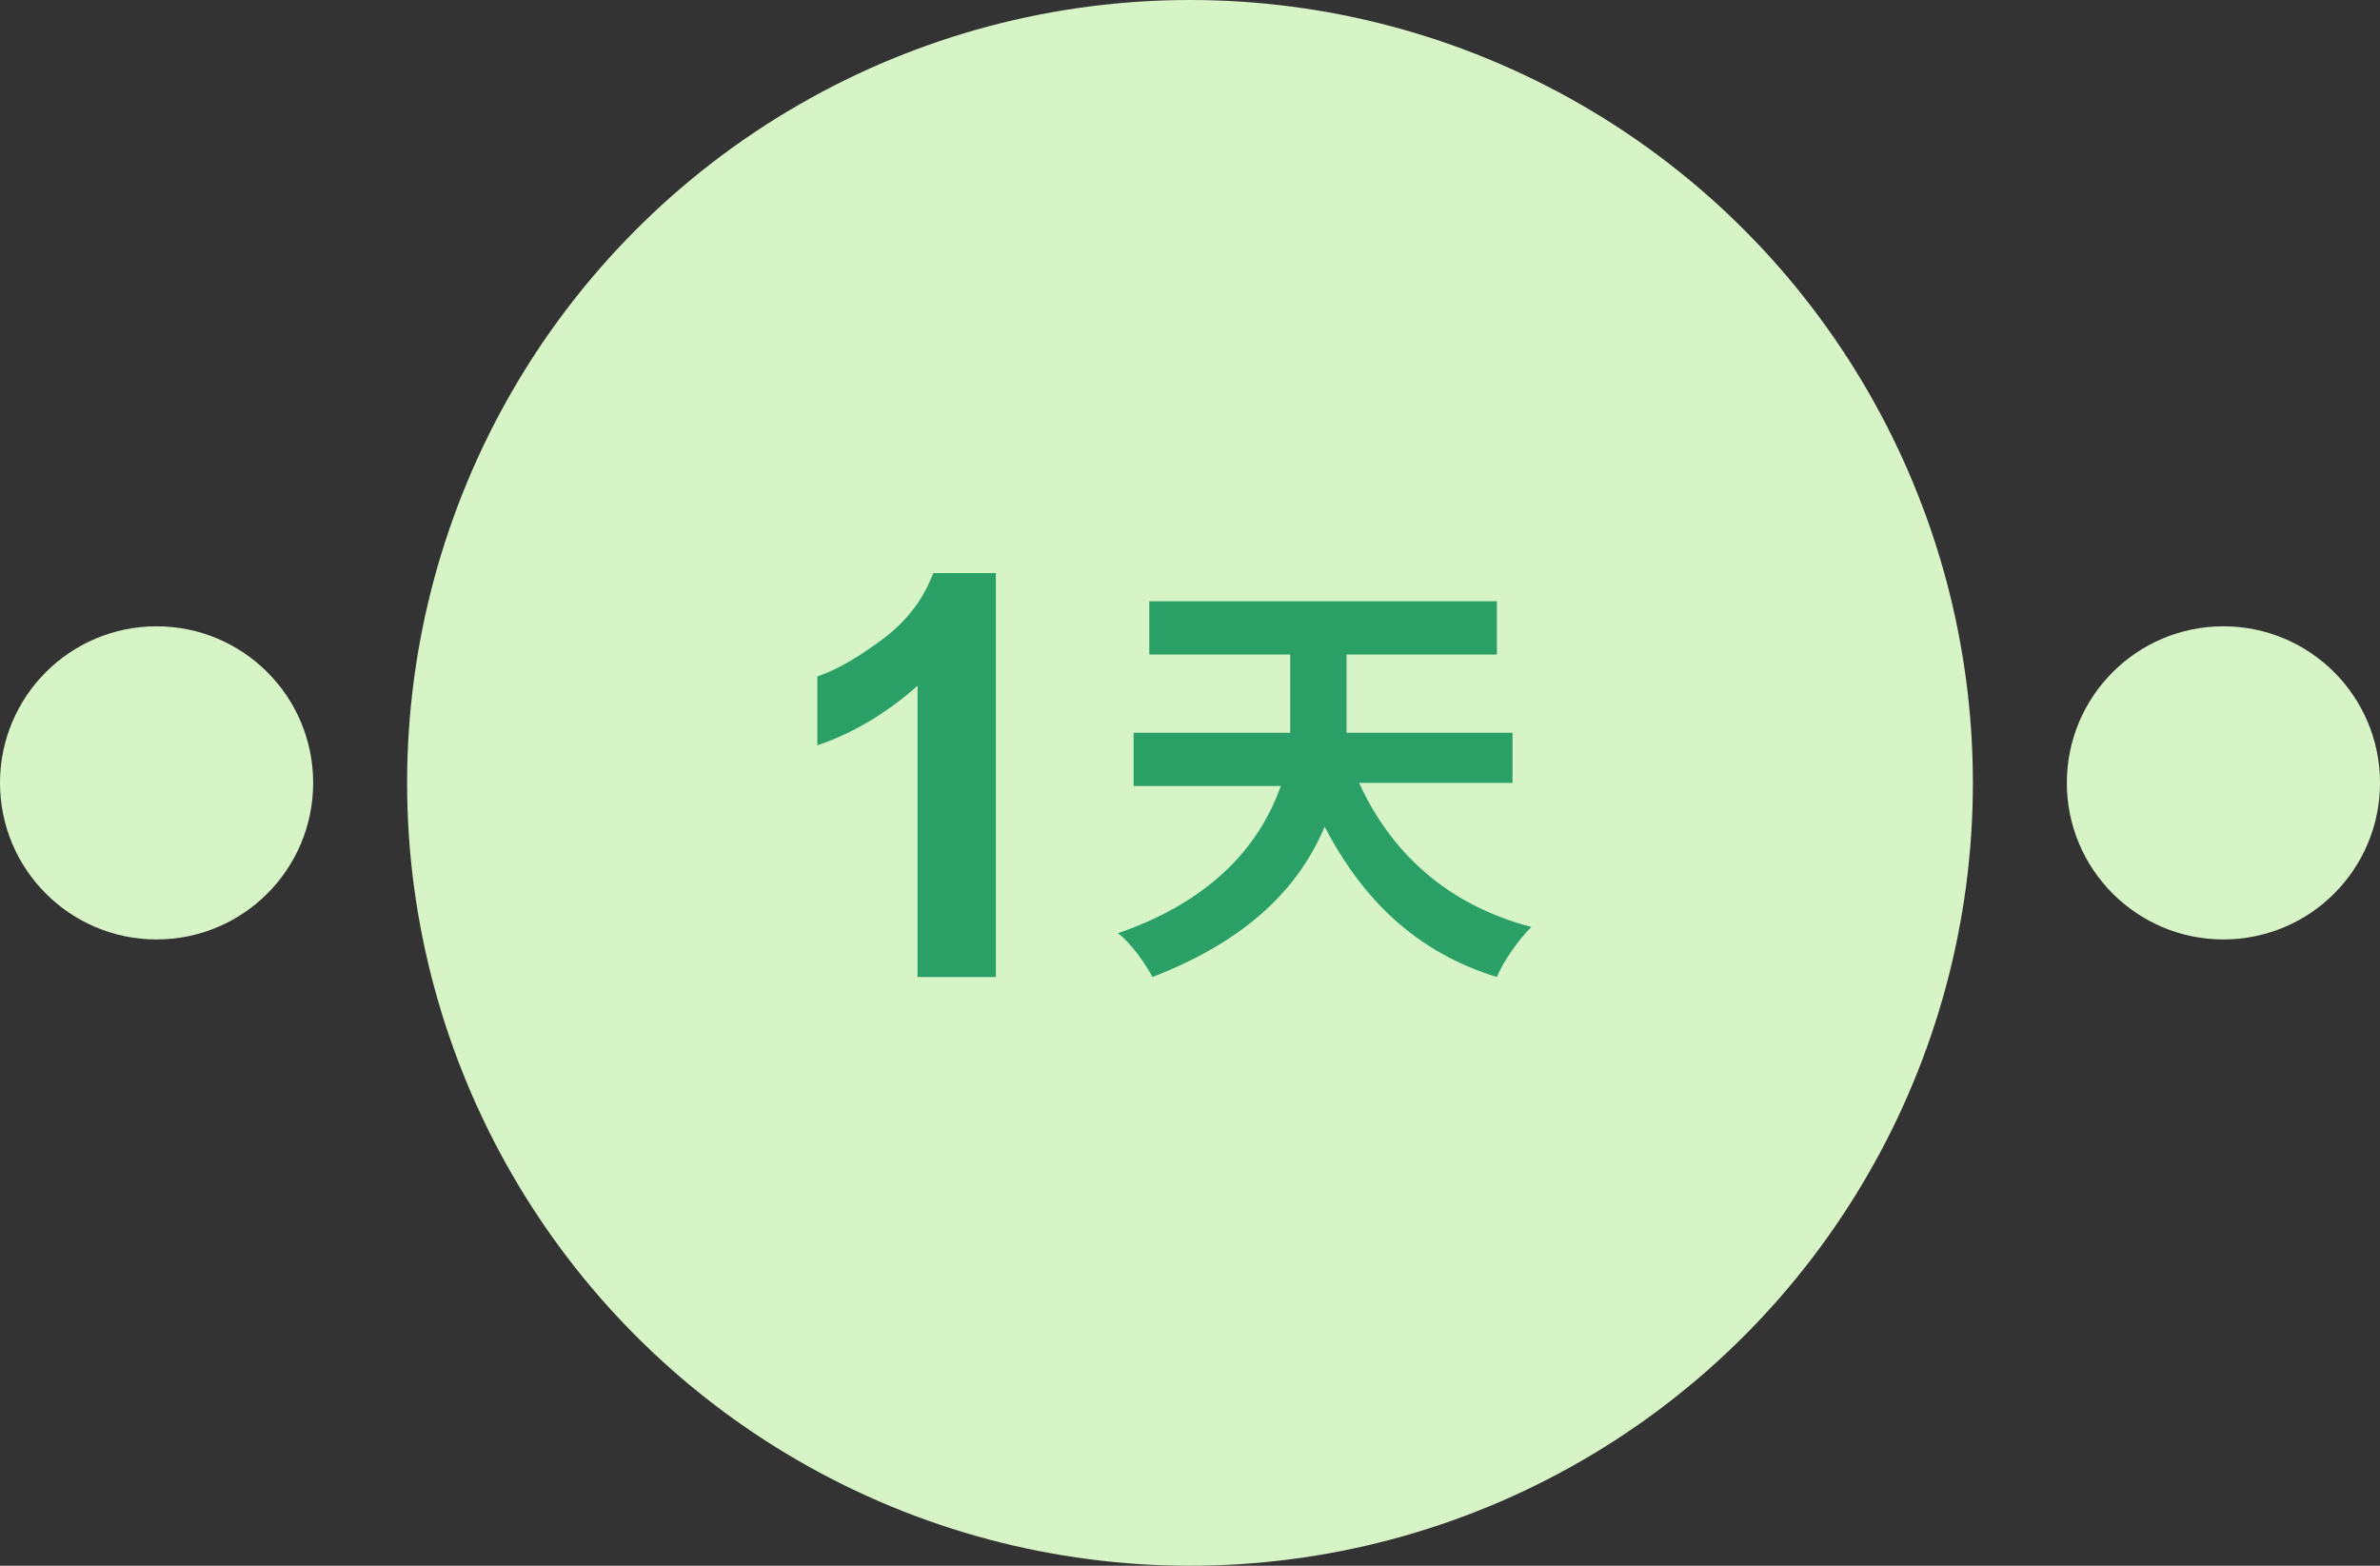
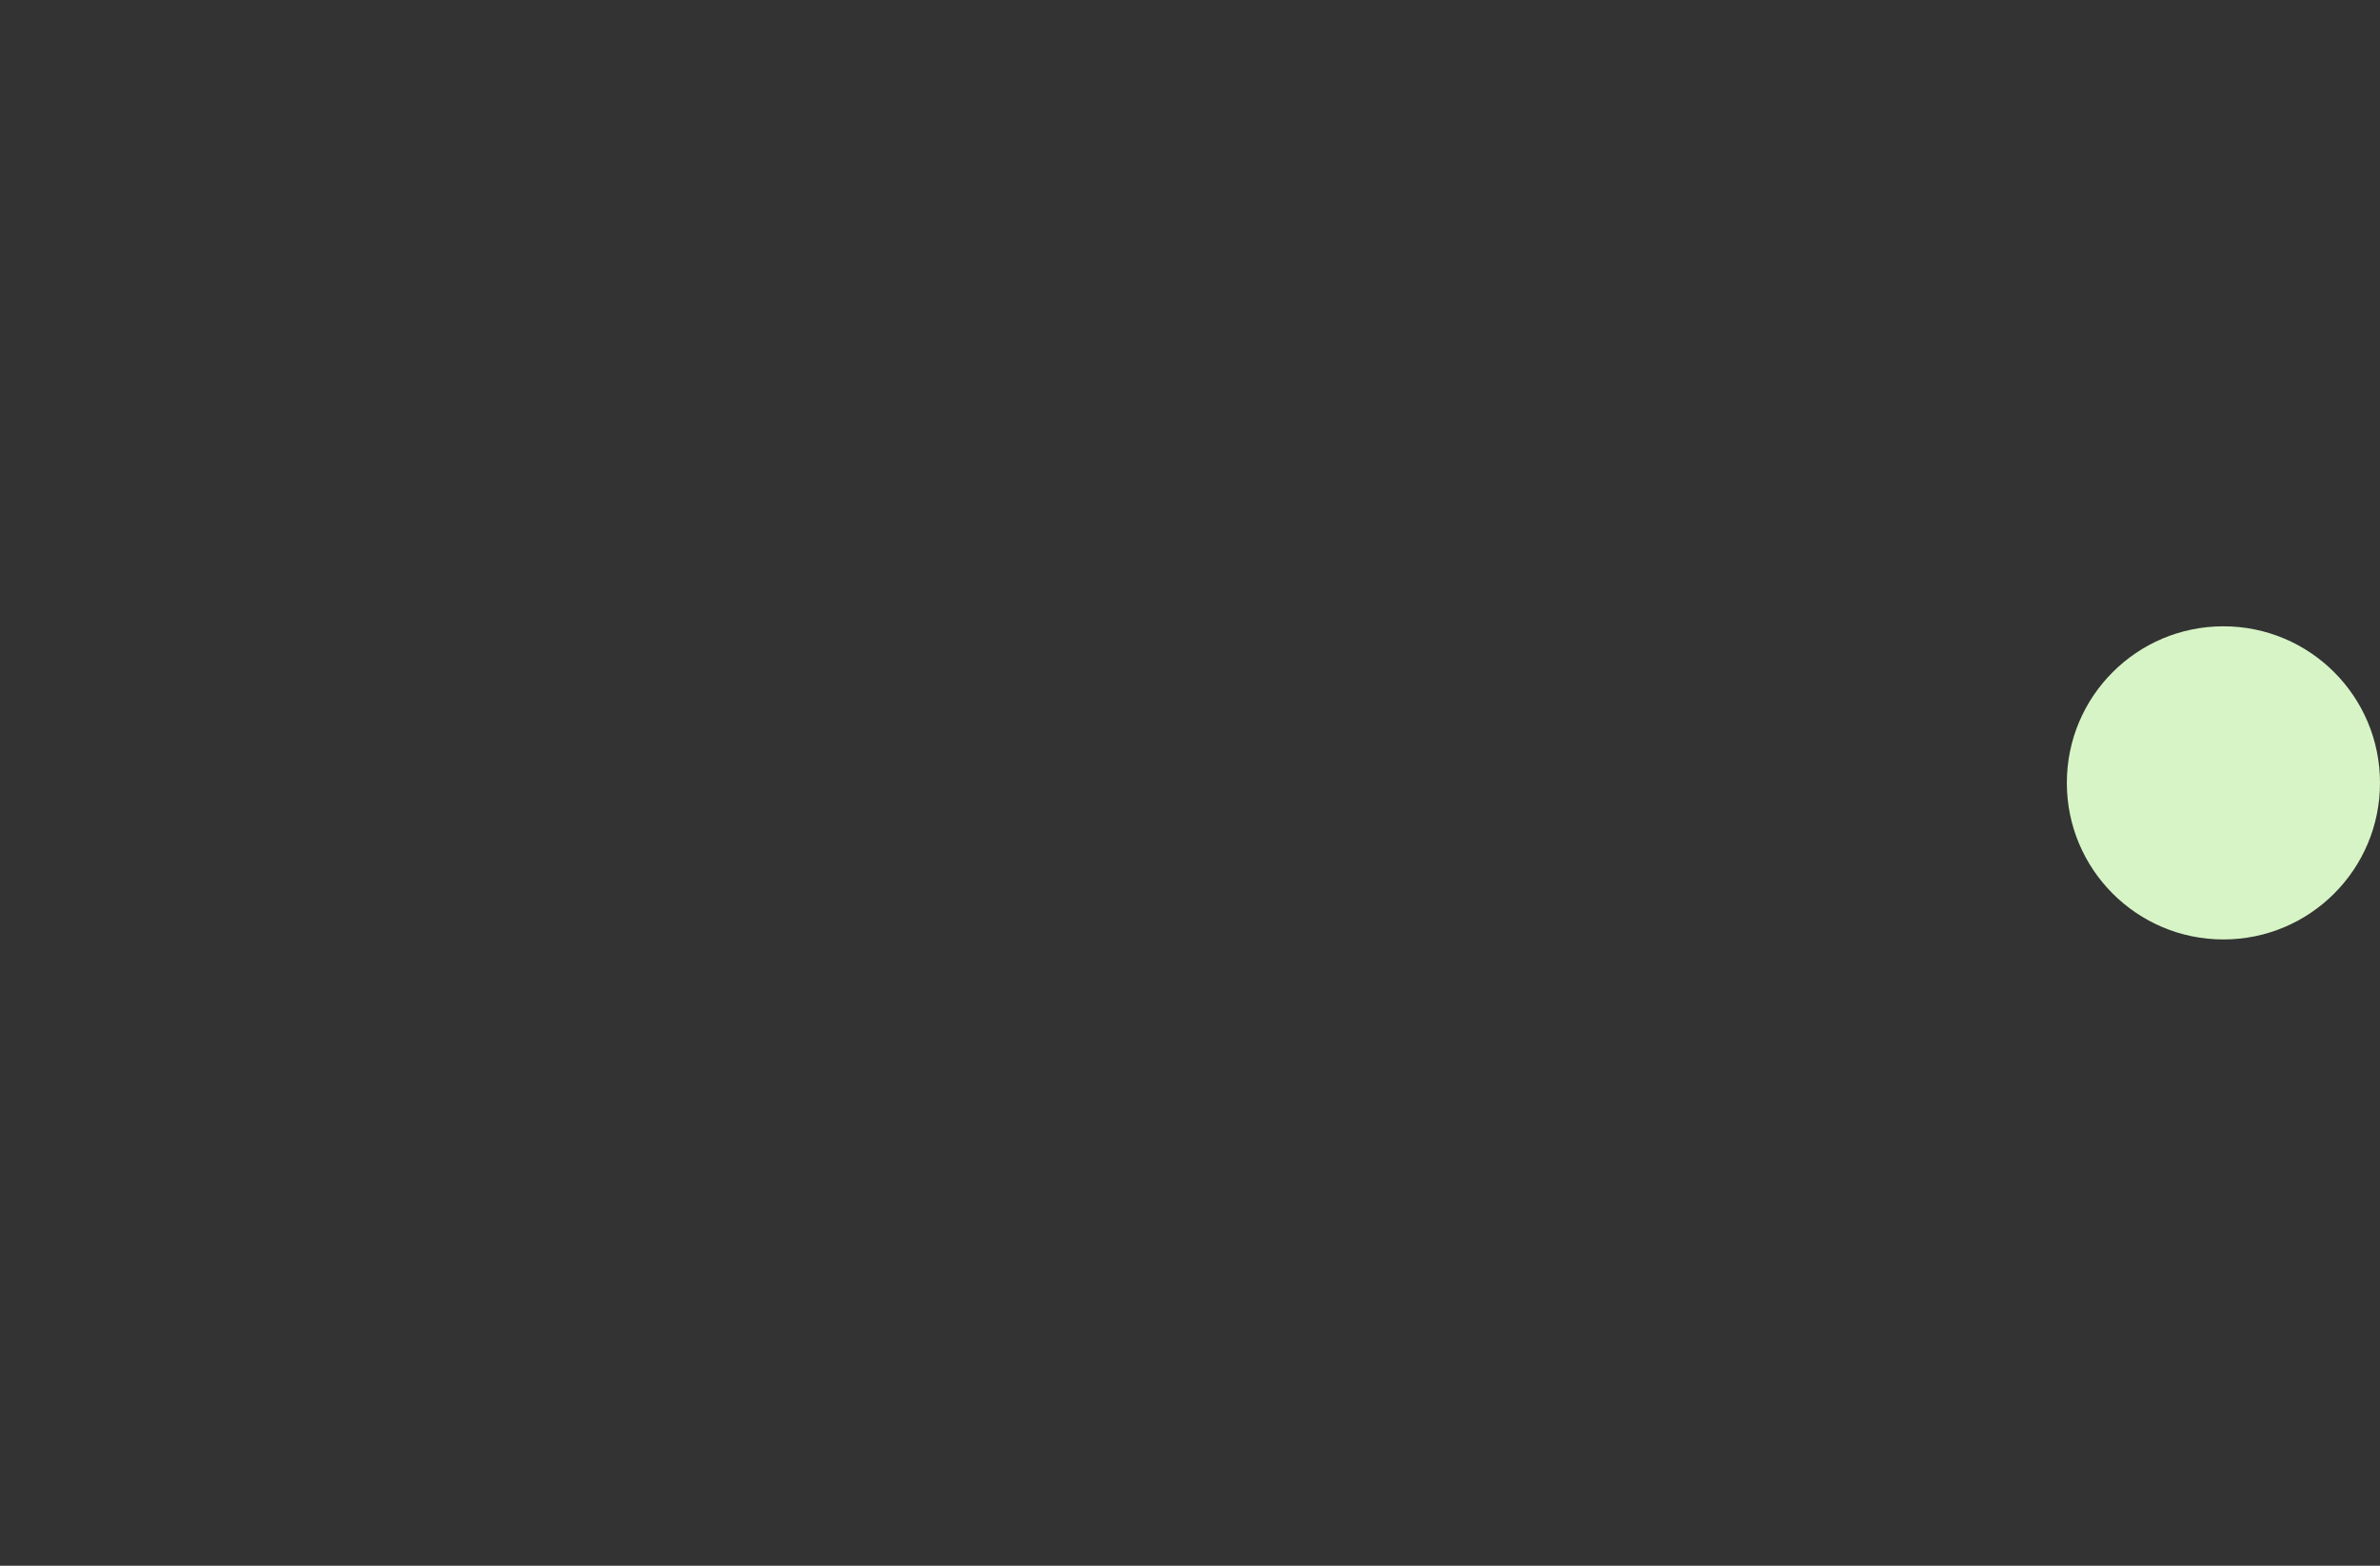
<svg xmlns="http://www.w3.org/2000/svg" id="_圖層_1" data-name=" 圖層 1" version="1.1" viewBox="0 0 76 50">
  <rect x="0" y="0" width="76" height="50" fill="#333333" stroke="none" />
  <defs>
    <style>
      .cls-1 {
        fill: #2aa067;
      }

      .cls-1, .cls-2 {
        stroke-width: 0px;
      }

      .cls-2 {
        fill: #d7f4c6;
      }
    </style>
  </defs>
-   <circle class="cls-2" cx="5" cy="25" r="5" />
  <circle class="cls-2" cx="71" cy="25" r="5" />
-   <circle class="cls-2" cx="38" cy="25" r="25" />
-   <path class="cls-1" d="M43.4,25c1,2.2,2.8,3.9,5.5,4.6-.4.4-.9,1.1-1.1,1.6-2.6-.8-4.3-2.5-5.5-4.8-.8,1.9-2.4,3.6-5.5,4.8-.2-.4-.7-1.1-1.1-1.4,3.2-1.1,4.6-3,5.2-4.7h-4.7v-1.7h5v-2.5h-4.5v-1.7h11.1v1.7h-4.8v2.5h5.3v1.6s-4.9,0-4.9,0Z" />
-   <path class="cls-1" d="M31.8,31.2h-2.5v-9.3c-.9.8-2,1.5-3.2,1.9v-2.2c.6-.2,1.3-.6,2.1-1.2s1.3-1.3,1.6-2.1h2v12.9Z" />
</svg>